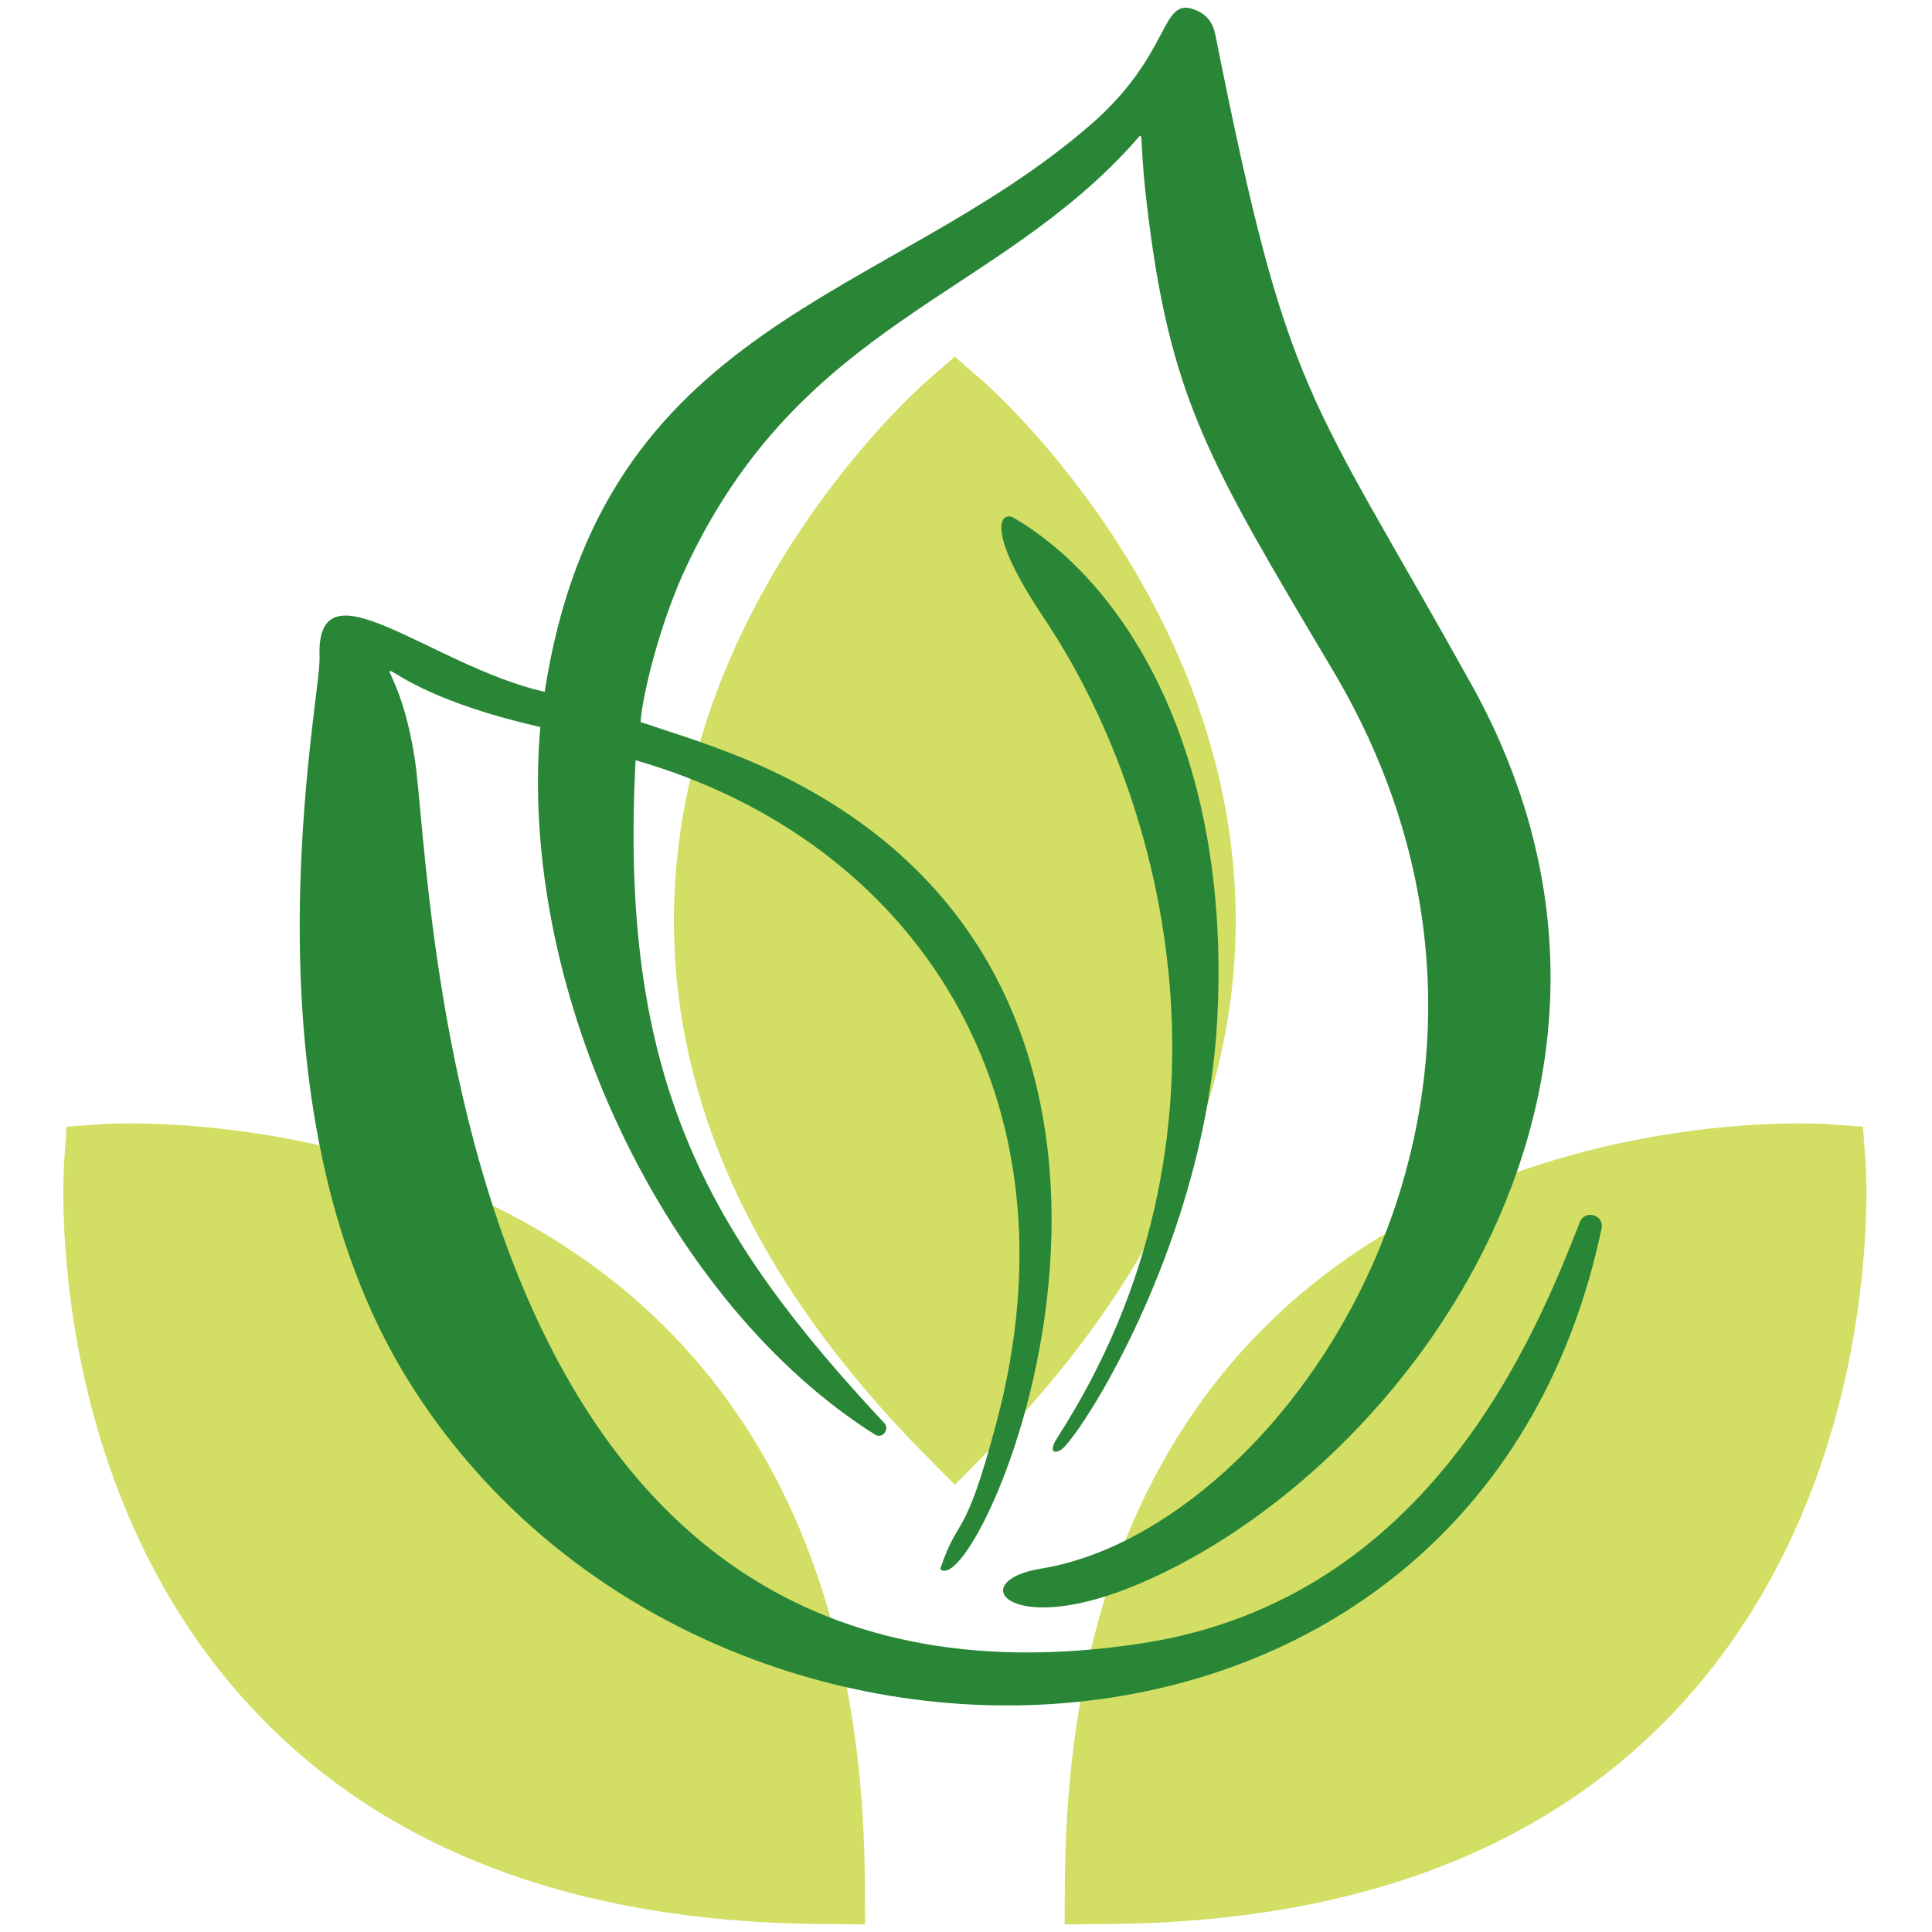
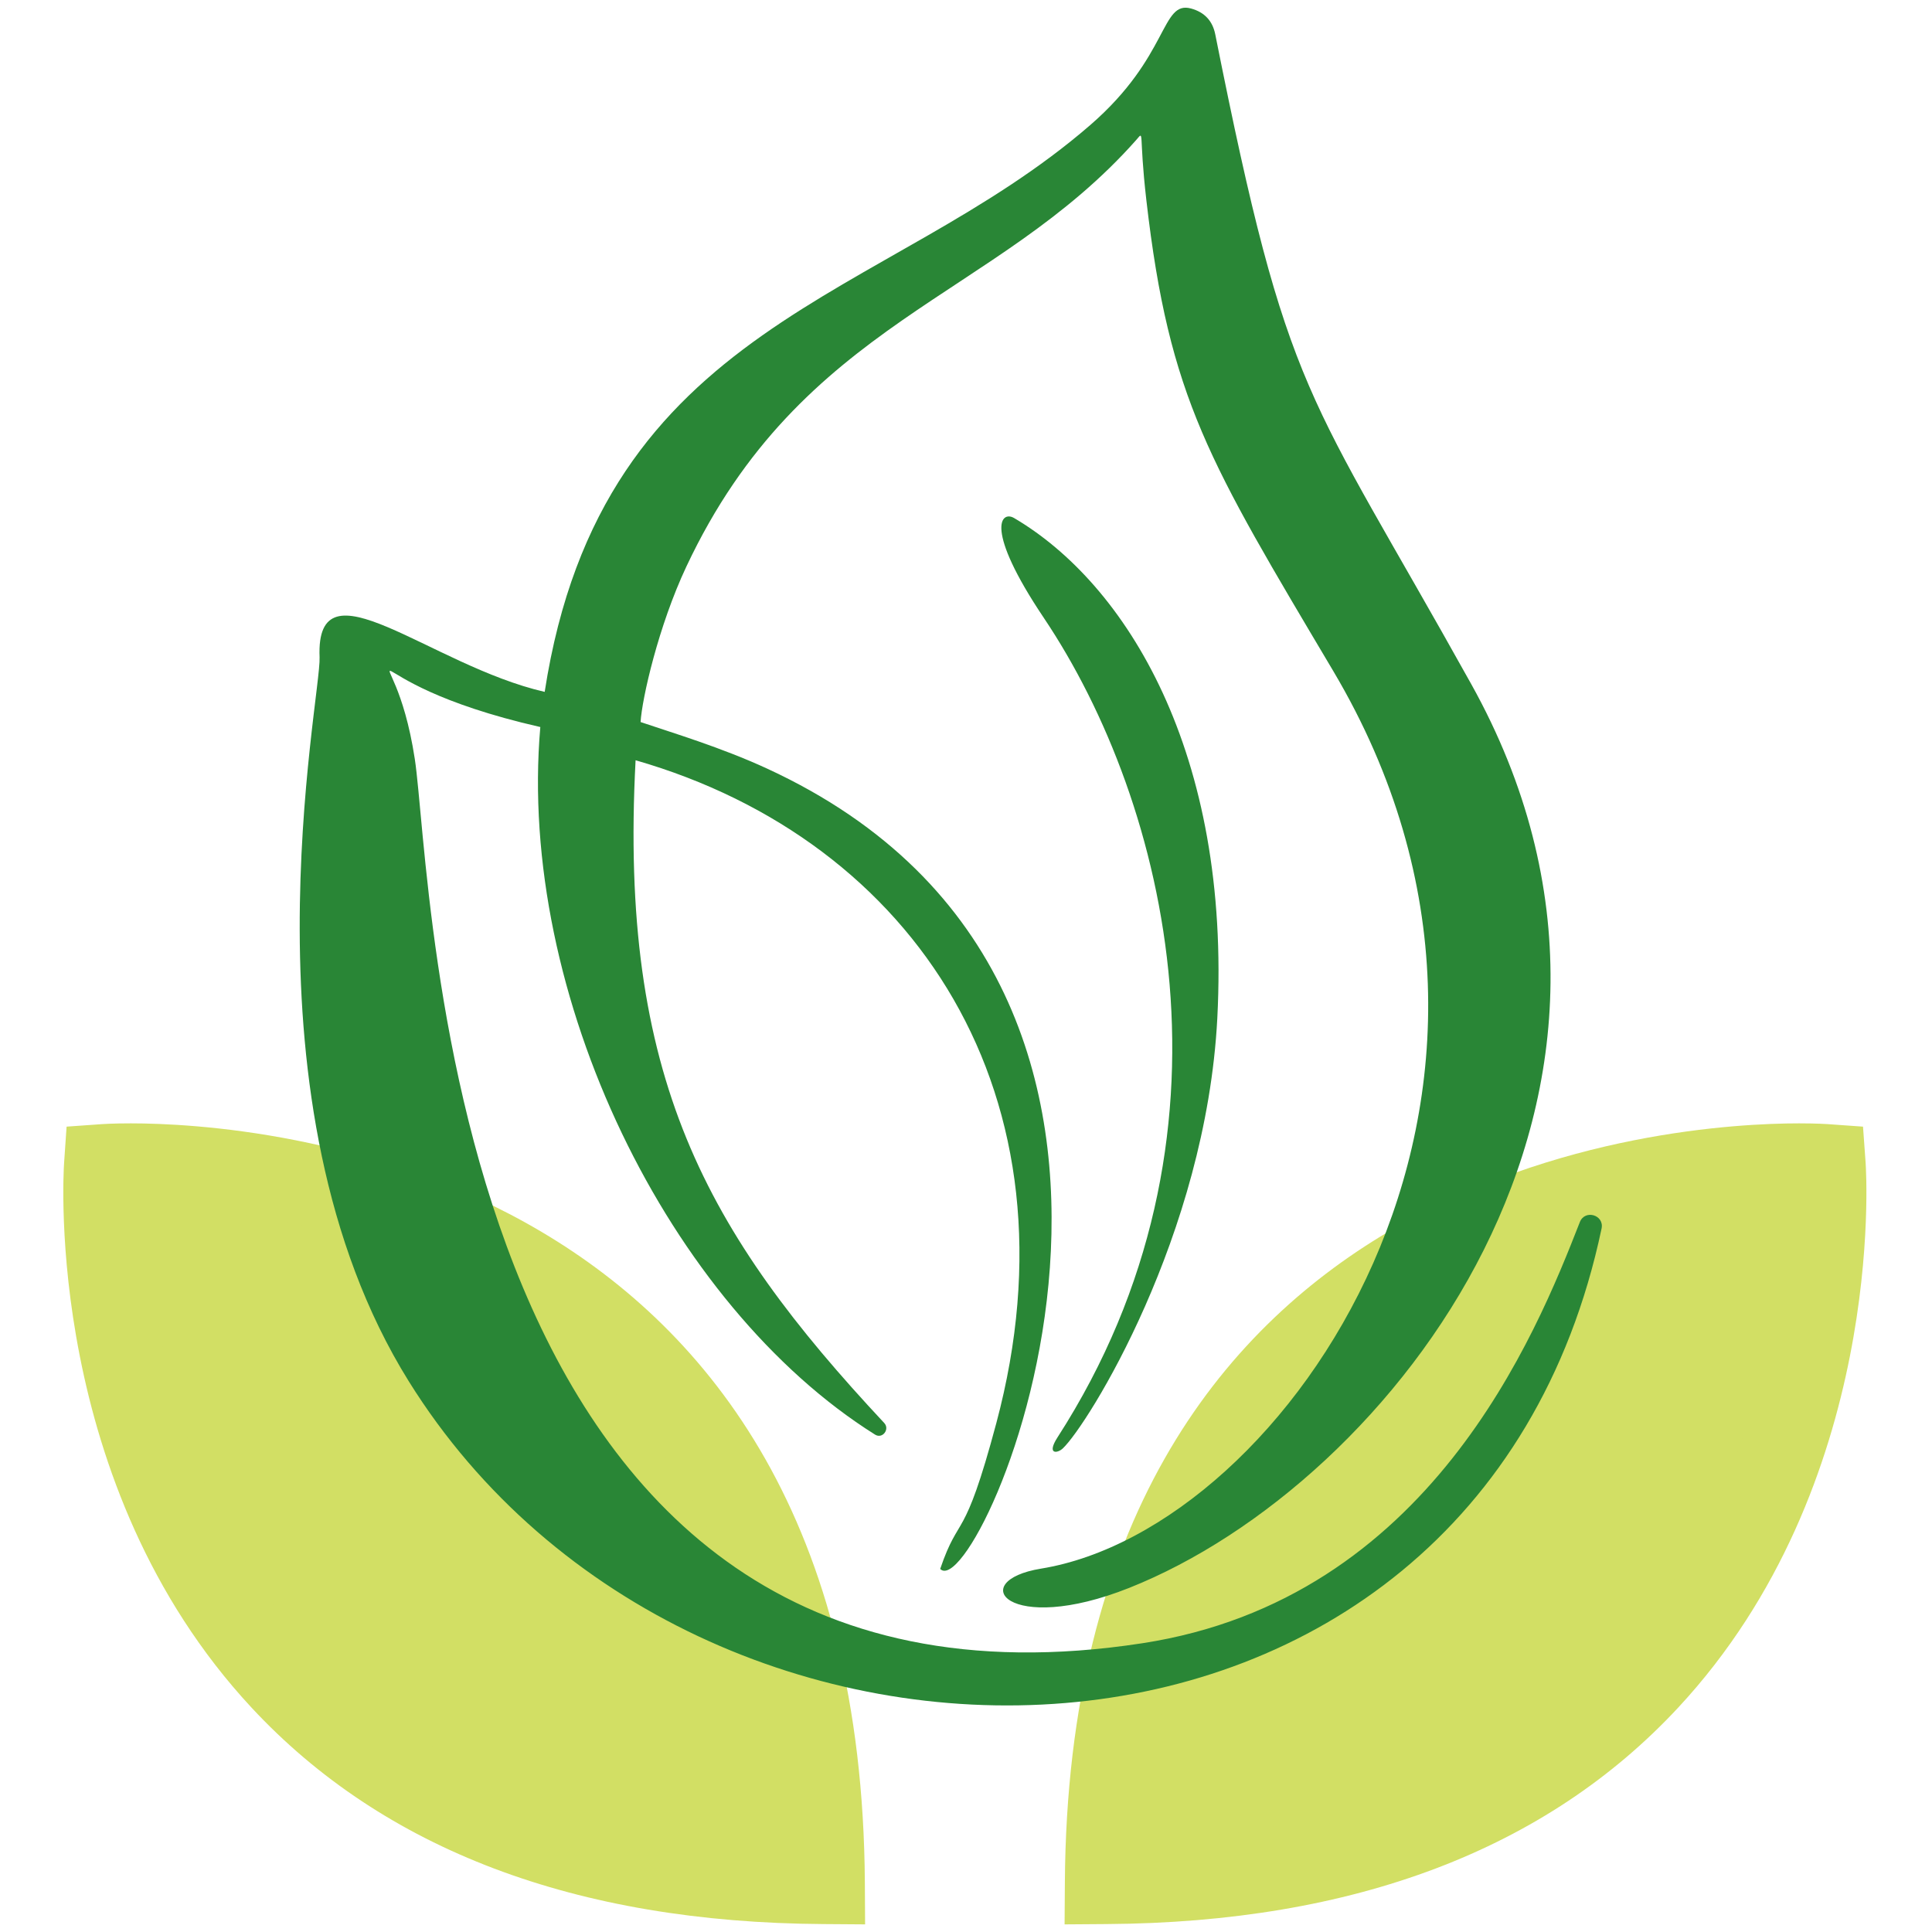
<svg xmlns="http://www.w3.org/2000/svg" width="500" zoomAndPan="magnify" viewBox="0 0 375 375" height="500" preserveAspectRatio="xMidYMid meet" version="1.0">
  <path fill="#d2df64" d="M 20.469 226.199 C 20.469 226.199 158.871 216.734 159.82 365.426 C 10.988 364.484 20.469 226.199 20.469 226.199 Z M 20.469 226.199 " fill-opacity="1" fill-rule="nonzero" />
  <path fill="#d2df64" d="M 167.914 373.52 L 159.773 373.461 C 111.762 373.16 74.426 359.012 48.789 331.414 C 8.652 288.199 12.273 228.184 12.445 225.656 L 12.926 218.68 L 19.922 218.184 C 19.922 218.184 21.891 218.043 25.375 218.043 C 49.012 218.043 166.973 225.152 167.867 365.371 Z M 28.457 234.152 C 28.906 250.559 32.984 290.84 60.68 320.59 C 81.711 343.164 112.266 355.457 151.57 357.188 C 146.738 246.957 60.203 234.832 28.457 234.152 Z M 28.457 234.152 " fill-opacity="1" fill-rule="nonzero" />
-   <path fill="#d2df64" d="M 185.328 79.883 C 185.328 79.883 289.898 170.961 185.328 276.777 C 80.766 170.961 185.328 79.883 185.328 79.883 Z M 185.328 79.883 " fill-opacity="1" fill-rule="nonzero" />
-   <path fill="#d2df64" d="M 185.328 288.207 L 179.609 282.418 C 145.875 248.289 129.484 211.906 130.895 174.281 C 133.102 115.367 178.125 75.492 180.043 73.824 L 185.328 69.223 L 190.617 73.824 C 192.531 75.492 237.559 115.367 239.766 174.281 C 241.172 211.906 224.785 248.289 191.051 282.418 Z M 185.328 91.164 C 174.02 103.098 148.426 134.453 146.965 175.023 C 145.855 205.852 158.754 236.125 185.328 265.117 C 211.902 236.125 224.801 205.852 223.695 175.023 C 222.234 134.453 196.645 103.098 185.328 91.164 Z M 185.328 91.164 " fill-opacity="1" fill-rule="nonzero" />
  <path fill="#d2df64" d="M 354.082 226.199 C 354.082 226.199 215.695 216.734 214.738 365.426 C 363.574 364.484 354.082 226.199 354.082 226.199 Z M 354.082 226.199 " fill-opacity="1" fill-rule="nonzero" />
  <path fill="#d2df64" d="M 206.637 373.52 L 206.691 365.371 C 207.59 225.152 325.547 218.043 349.184 218.043 C 352.664 218.043 354.637 218.184 354.637 218.184 L 361.609 218.68 L 362.113 225.656 C 362.285 228.184 365.91 288.191 325.766 331.414 C 300.137 359.012 262.797 373.16 214.781 373.461 Z M 346.125 234.152 C 314.375 234.832 227.82 246.938 222.98 357.184 C 262.359 355.457 292.938 343.125 313.977 320.473 C 341.699 290.633 345.703 250.508 346.125 234.152 Z M 346.125 234.152 " fill-opacity="1" fill-rule="nonzero" />
  <path fill="#298636" d="M 79.328 268.082 C 45.652 213.977 62.359 135.52 62.031 127.578 C 61.223 108.129 83.477 129.188 105.723 134.293 C 116.883 62.059 171.918 58.68 211.625 24.266 C 227.027 10.91 225.289 0.027 231.199 1.656 C 233.781 2.371 235.359 4.035 235.883 6.676 C 250.051 77.703 253.629 75.418 285.562 132.773 C 329.645 211.953 270.148 287.934 219.188 308.203 C 195.52 317.613 187.348 306.871 202.066 304.469 C 249.773 296.688 307.391 212.184 258.785 130.246 C 234.688 89.625 226.953 77.461 222.508 38.863 C 220.977 25.551 222.215 25.281 220.52 27.191 C 193.188 58.035 155.703 62.156 133.215 109.988 C 127.812 121.48 124.609 135.578 124.336 140.148 C 130.484 142.238 139.902 145.031 148.961 149.215 C 242.992 192.625 189.941 312.234 182.492 304.527 C 186.277 293.441 187.027 300.016 193.383 276.238 C 210.344 212.797 177.613 163.168 123.367 147.566 C 120.109 209.074 136.938 239.07 171.633 276.207 C 172.75 277.402 171.301 279.363 169.848 278.457 C 129.902 253.395 100.352 193.203 104.875 141.117 C 64.617 131.957 76.238 119.387 80.512 147.316 C 84.16 171.16 85.797 339.855 221.723 318.953 C 277.457 310.379 298.059 259.176 306.645 237.211 C 307.625 234.691 311.426 235.816 310.863 238.465 C 286.23 355.109 134.992 357.531 79.328 268.082 " fill-opacity="1" fill-rule="nonzero" />
  <path fill="#298636" d="M 205.273 278.973 C 242.742 220.797 226.691 155.812 202.598 119.918 C 190.965 102.586 194.297 99.059 196.828 100.547 C 218.527 113.297 238.957 146.012 236.277 197.672 C 234.078 239.887 211.07 276.641 206.289 281.137 C 205.219 282.148 203.09 282.363 205.273 278.973 " fill-opacity="1" fill-rule="nonzero" />
</svg>